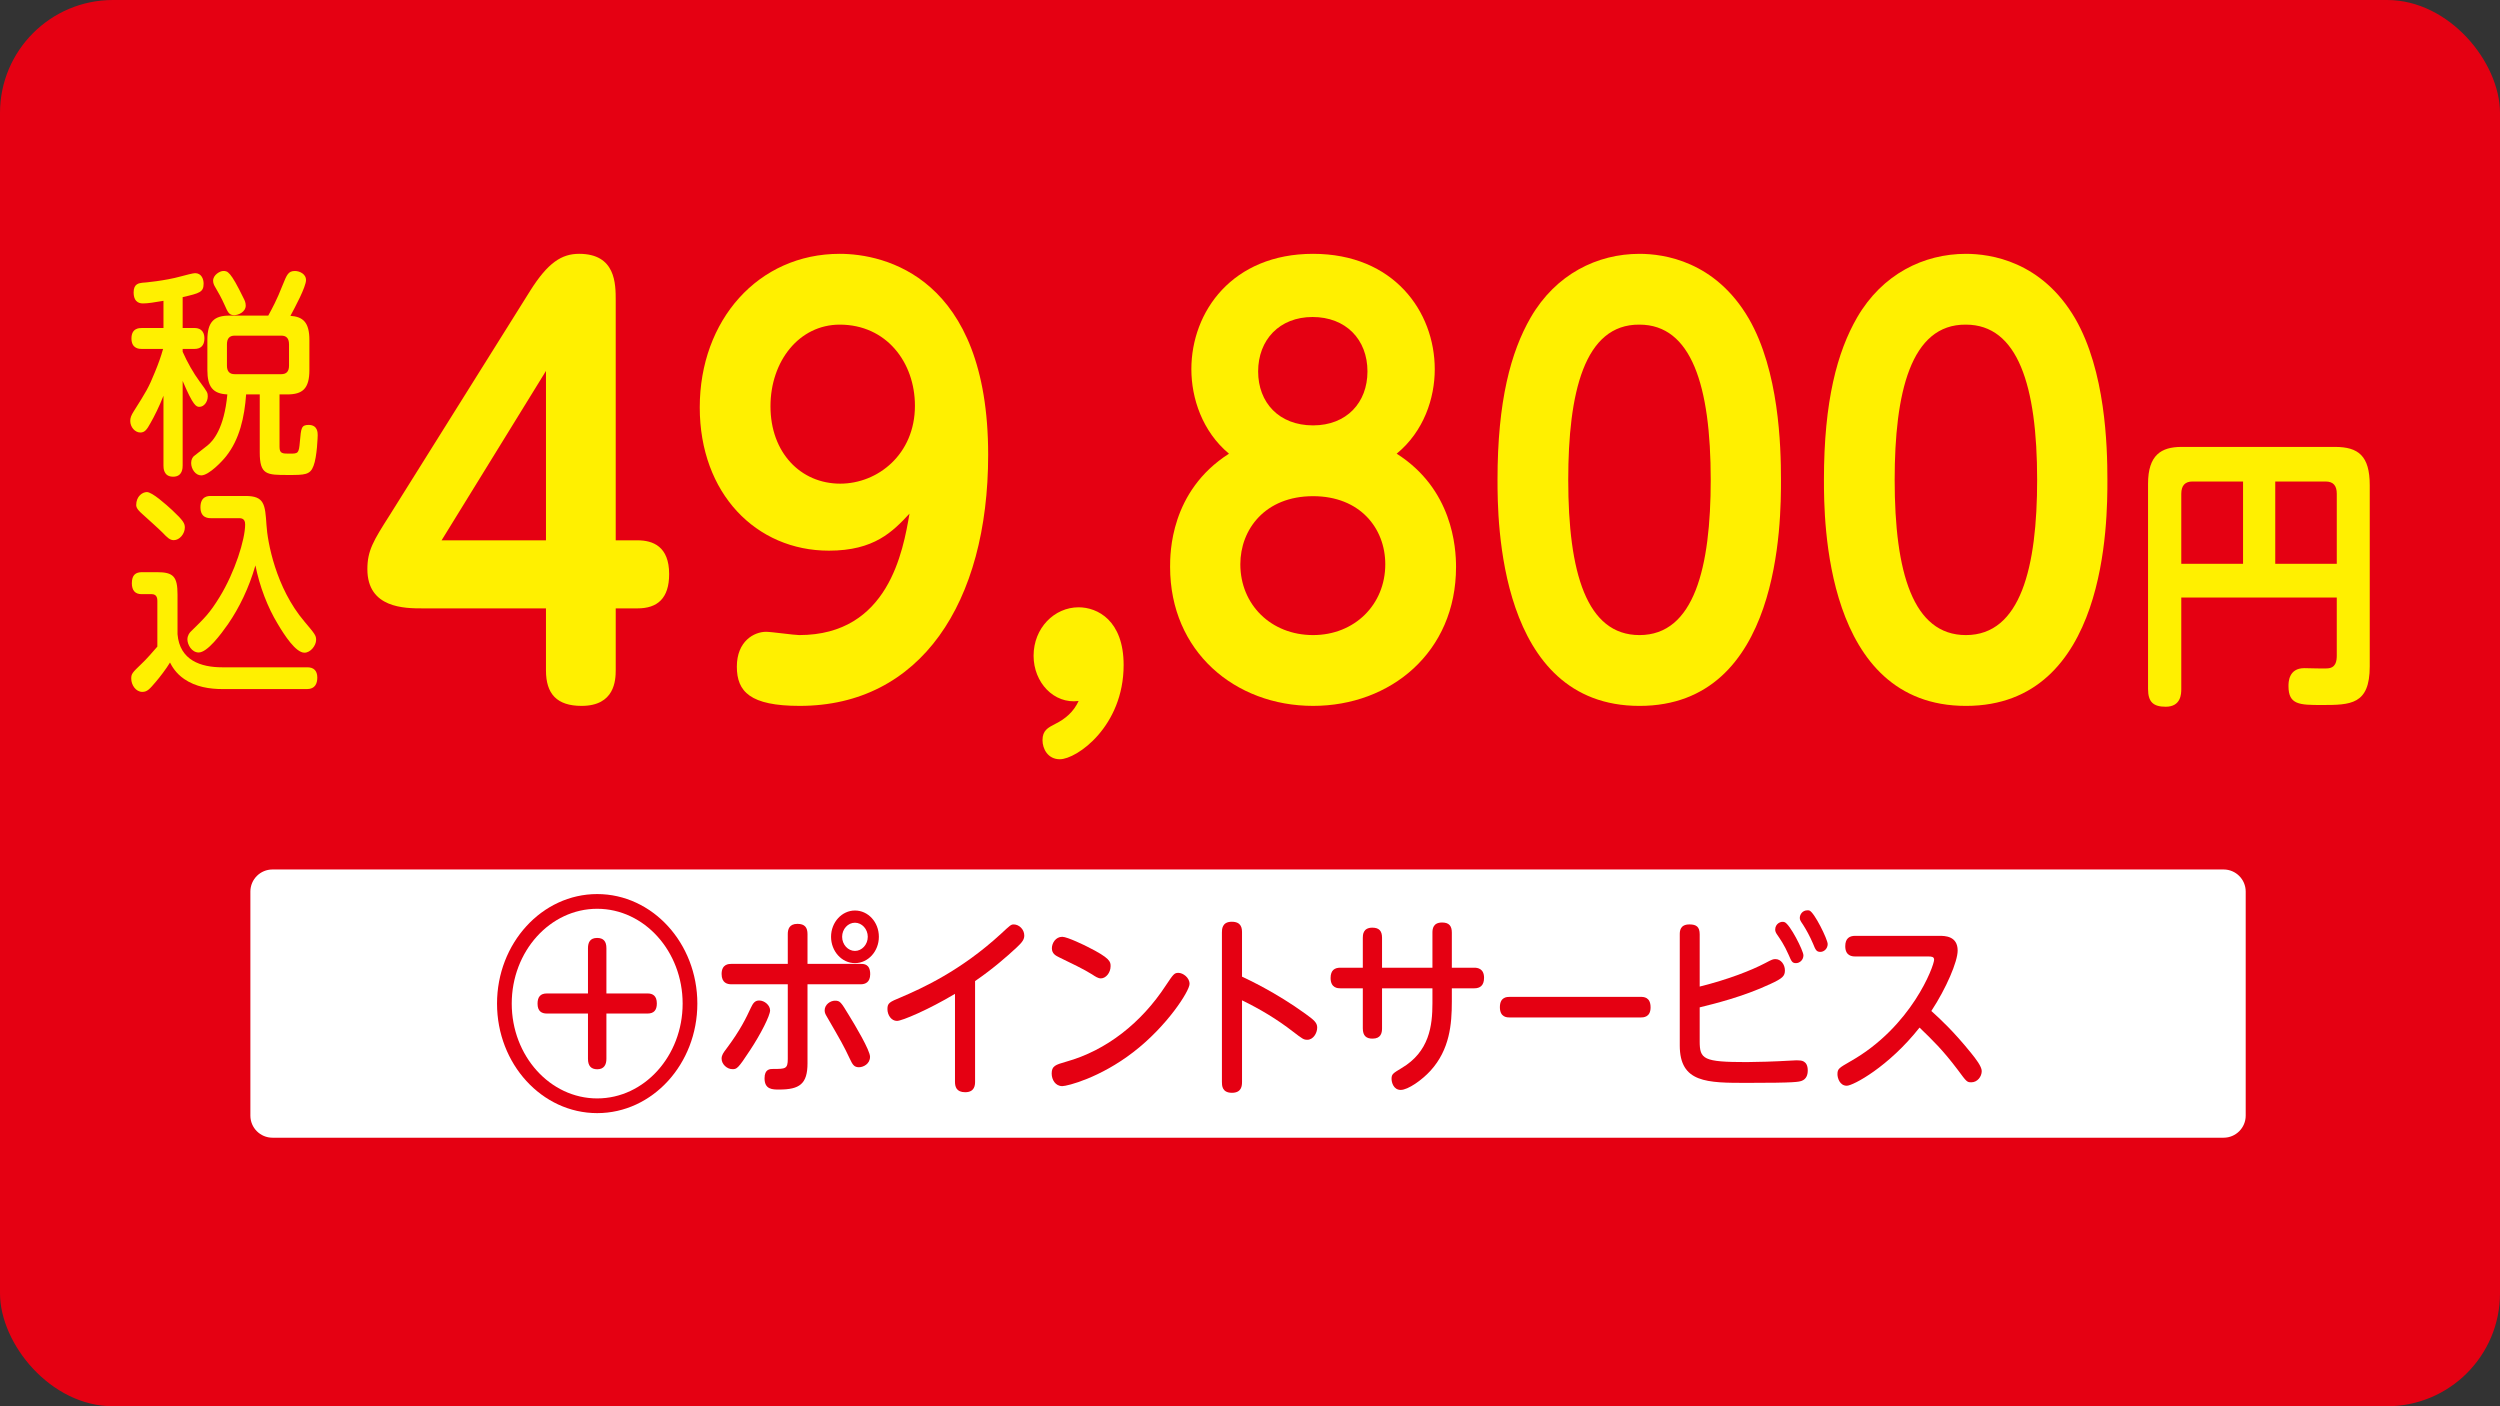
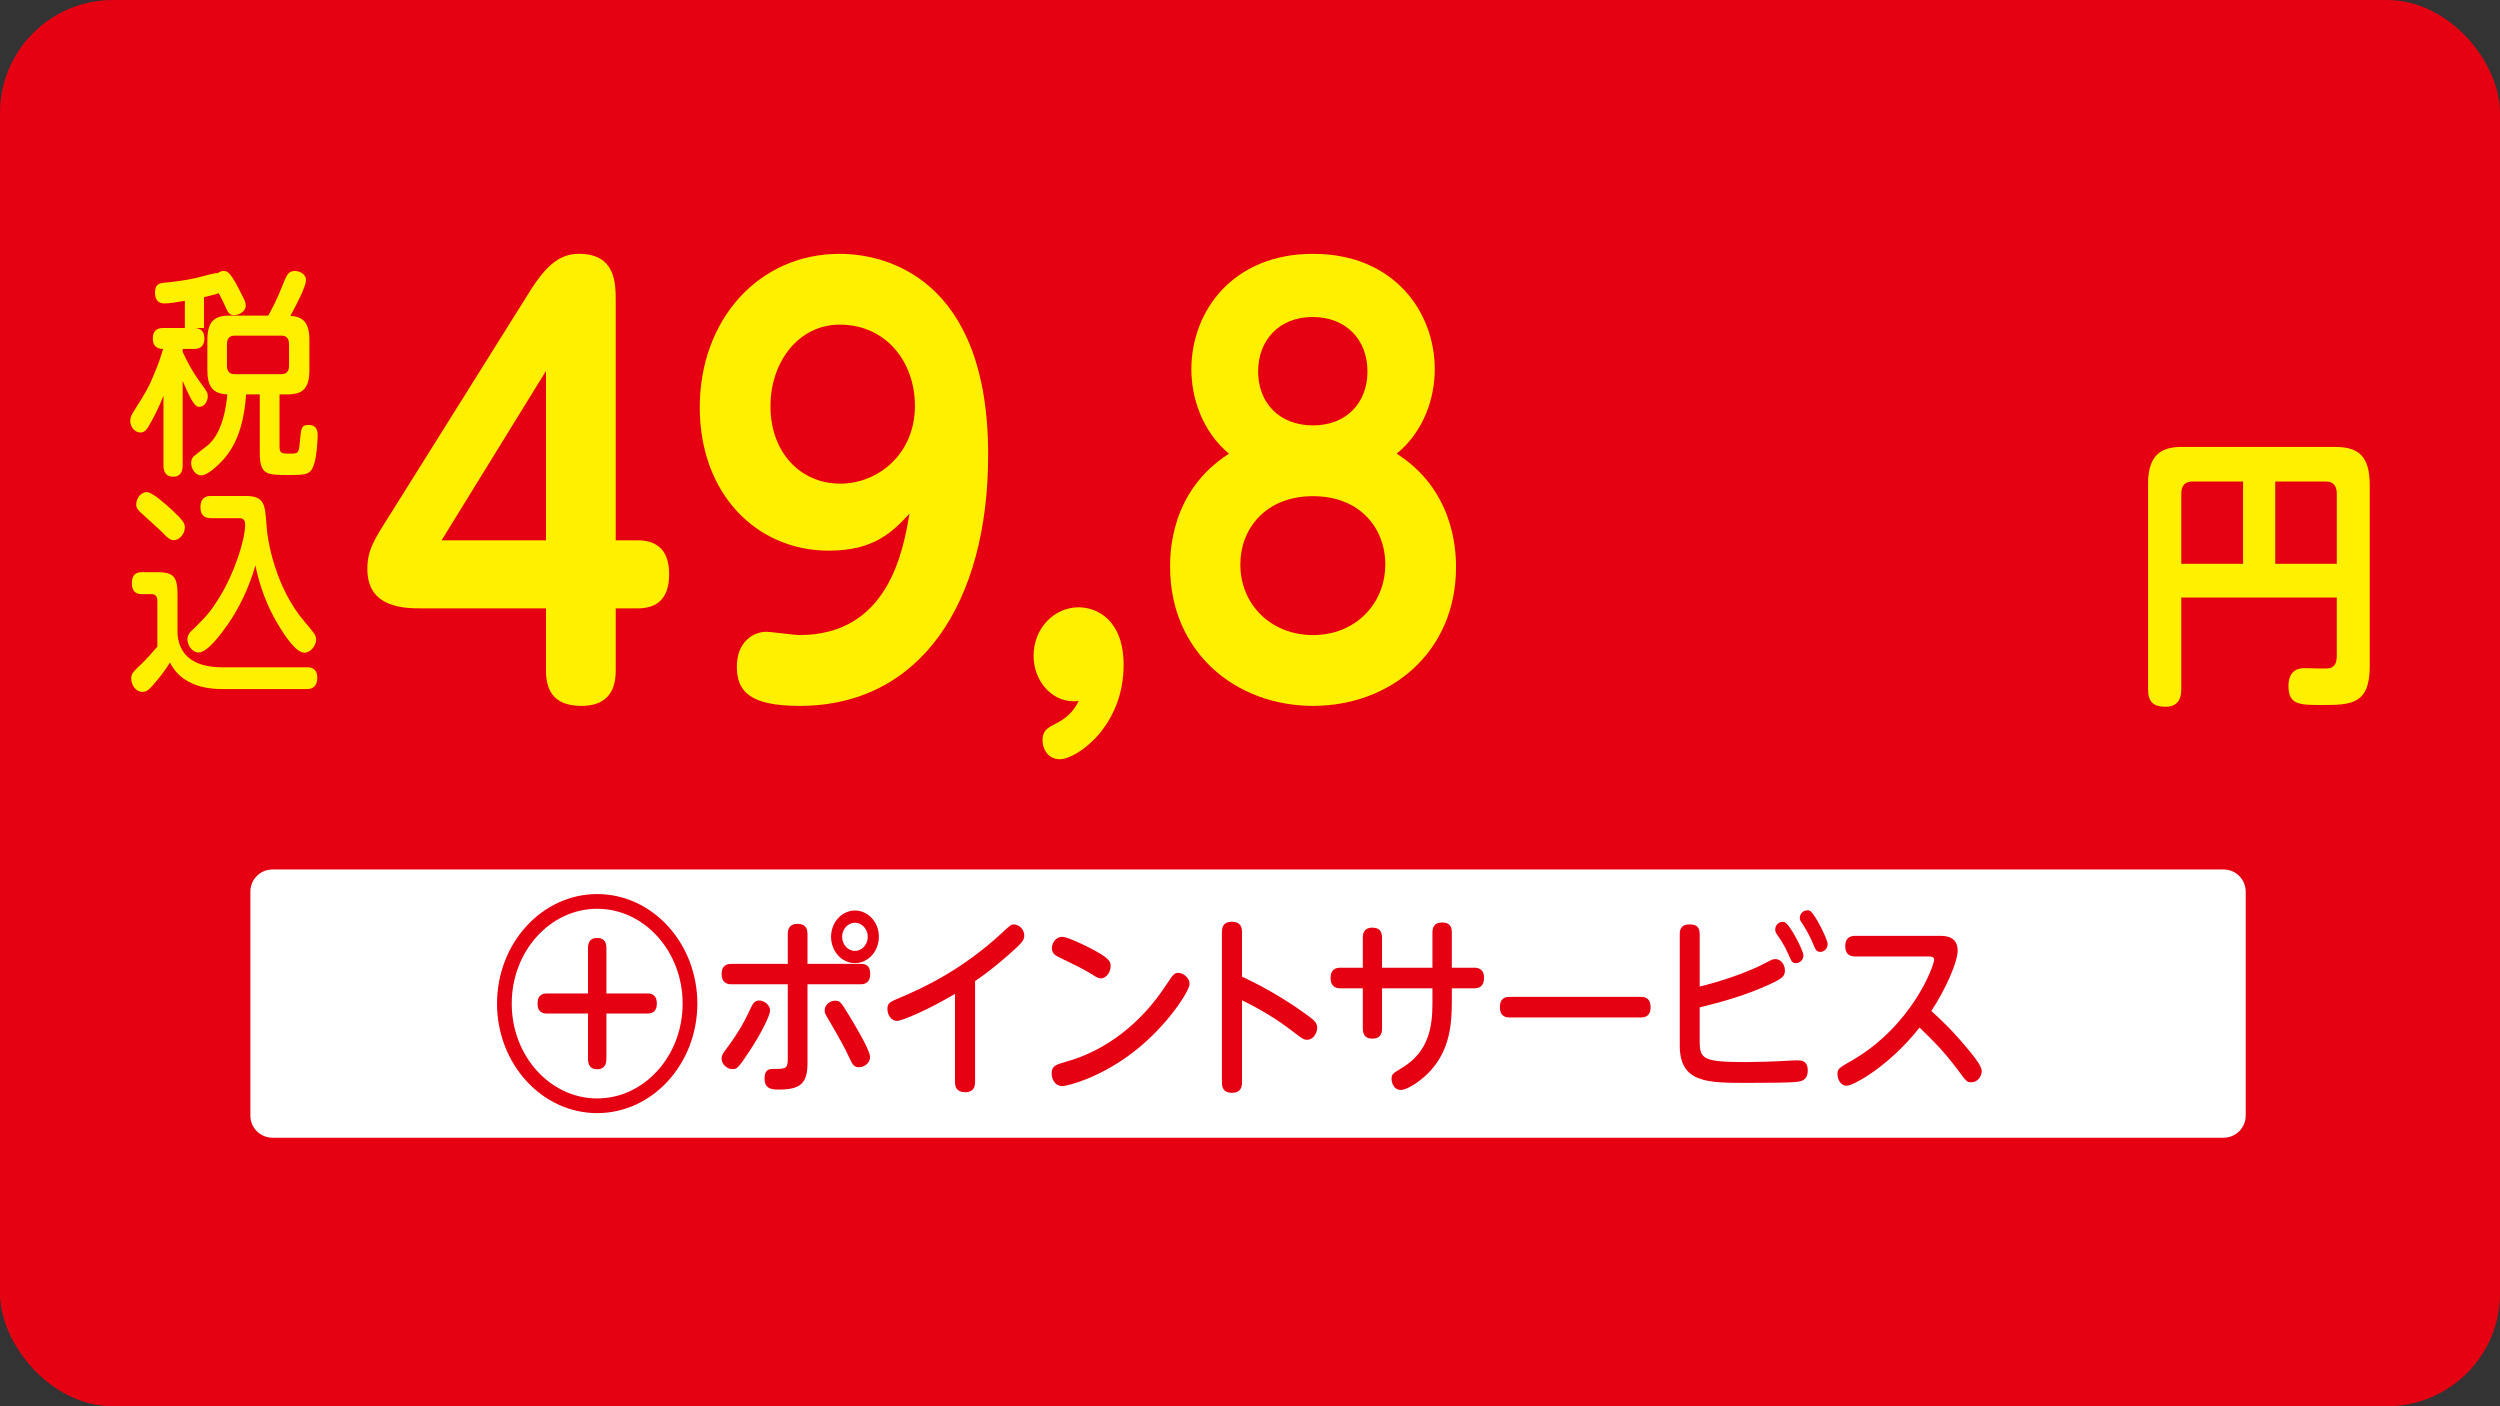
<svg xmlns="http://www.w3.org/2000/svg" id="2set_price" data-name="newlife" viewBox="0 0 320 180">
  <rect x="0" y="0" width="320" height="180" fill="#333333" stroke="none" />
  <rect width="320" height="180" rx="14.462" ry="14.462" fill="#e50012" />
-   <path d="M23.38,41.986h1.518c.481,0,1.266.167,1.266,1.338,0,.919-.481,1.338-1.266,1.338h-1.518v.364c.607,1.365,1.342,2.675,2.201,3.846.963,1.307,1.012,1.392,1.012,1.865,0,.698-.481,1.338-1.062,1.338-.405,0-.785-.085-2.151-3.315v10.812c0,.306,0,1.446-1.215,1.446-1.241,0-1.241-1.113-1.241-1.446v-8.917c-.532,1.365-1.215,2.729-1.669,3.509-.456.837-.734,1.198-1.292,1.198-.683,0-1.291-.698-1.291-1.477,0-.388.102-.694.456-1.252,1.569-2.481,1.898-3.009,2.708-5.016.405-.977.76-1.95,1.039-2.954h-2.734c-.278,0-1.315,0-1.315-1.338s1.012-1.338,1.315-1.338h2.784v-3.482c-1.113.194-2.025.334-2.581.334-.303,0-1.24,0-1.24-1.423,0-1.113.708-1.167,1.113-1.225.202,0,2.937-.252,4.91-.807.632-.167,1.569-.419,1.847-.419.81,0,1.088.752,1.088,1.338,0,1.086-.481,1.225-2.682,1.729v3.955ZM31.504,50.484c-.202,2.872-.835,5.769-2.581,7.943-.431.558-2.176,2.423-3.164,2.423-.734,0-1.291-.807-1.291-1.589,0-.473.202-.722.329-.861.1-.085,1.493-1.171,1.747-1.368.733-.585,2.151-2.171,2.556-6.548-1.9-.082-2.556-1.031-2.556-3.121v-3.842c0-2.369.886-3.124,2.835-3.124h4.96c.481-.892,1.088-1.977,1.847-3.927.532-1.31.709-1.783,1.57-1.783.632,0,1.417.419,1.417,1.144,0,.892-1.444,3.567-2,4.598,1.595.109,2.43.807,2.43,3.094v3.842c0,2.399-.886,3.121-2.835,3.121h-.988v6.718c0,.861.38.861,1.292.861,1.088,0,1.189,0,1.315-1.559.151-1.702.178-2.117,1.114-2.117,1.164,0,1.164,1.001,1.164,1.307,0,.14-.076,2.76-.532,3.931-.43,1.171-1.139,1.171-3.24,1.171-2.759,0-3.645,0-3.645-2.9v-7.412h-1.747ZM31.175,38.17c.127.248.278.528.278.946,0,.807-.937,1.225-1.467,1.225-.658,0-.81-.334-1.241-1.31-.379-.861-.835-1.671-1.215-2.311-.1-.167-.253-.446-.253-.783,0-.779.912-1.252,1.292-1.252.556,0,.91,0,2.606,3.485ZM36.995,44.075c0-.807-.379-1.113-.986-1.113h-5.974c-.657,0-.986.361-.986,1.113v2.733c0,.722.329,1.086.986,1.086h5.974c.632,0,.986-.334.986-1.086v-2.733Z" fill="#fff000" />
+   <path d="M23.38,41.986h1.518c.481,0,1.266.167,1.266,1.338,0,.919-.481,1.338-1.266,1.338h-1.518v.364c.607,1.365,1.342,2.675,2.201,3.846.963,1.307,1.012,1.392,1.012,1.865,0,.698-.481,1.338-1.062,1.338-.405,0-.785-.085-2.151-3.315v10.812c0,.306,0,1.446-1.215,1.446-1.241,0-1.241-1.113-1.241-1.446v-8.917c-.532,1.365-1.215,2.729-1.669,3.509-.456.837-.734,1.198-1.292,1.198-.683,0-1.291-.698-1.291-1.477,0-.388.102-.694.456-1.252,1.569-2.481,1.898-3.009,2.708-5.016.405-.977.76-1.95,1.039-2.954c-.278,0-1.315,0-1.315-1.338s1.012-1.338,1.315-1.338h2.784v-3.482c-1.113.194-2.025.334-2.581.334-.303,0-1.24,0-1.24-1.423,0-1.113.708-1.167,1.113-1.225.202,0,2.937-.252,4.91-.807.632-.167,1.569-.419,1.847-.419.81,0,1.088.752,1.088,1.338,0,1.086-.481,1.225-2.682,1.729v3.955ZM31.504,50.484c-.202,2.872-.835,5.769-2.581,7.943-.431.558-2.176,2.423-3.164,2.423-.734,0-1.291-.807-1.291-1.589,0-.473.202-.722.329-.861.1-.085,1.493-1.171,1.747-1.368.733-.585,2.151-2.171,2.556-6.548-1.9-.082-2.556-1.031-2.556-3.121v-3.842c0-2.369.886-3.124,2.835-3.124h4.96c.481-.892,1.088-1.977,1.847-3.927.532-1.31.709-1.783,1.57-1.783.632,0,1.417.419,1.417,1.144,0,.892-1.444,3.567-2,4.598,1.595.109,2.43.807,2.43,3.094v3.842c0,2.399-.886,3.121-2.835,3.121h-.988v6.718c0,.861.38.861,1.292.861,1.088,0,1.189,0,1.315-1.559.151-1.702.178-2.117,1.114-2.117,1.164,0,1.164,1.001,1.164,1.307,0,.14-.076,2.76-.532,3.931-.43,1.171-1.139,1.171-3.24,1.171-2.759,0-3.645,0-3.645-2.9v-7.412h-1.747ZM31.175,38.17c.127.248.278.528.278.946,0,.807-.937,1.225-1.467,1.225-.658,0-.81-.334-1.241-1.31-.379-.861-.835-1.671-1.215-2.311-.1-.167-.253-.446-.253-.783,0-.779.912-1.252,1.292-1.252.556,0,.91,0,2.606,3.485ZM36.995,44.075c0-.807-.379-1.113-.986-1.113h-5.974c-.657,0-.986.361-.986,1.113v2.733c0,.722.329,1.086.986,1.086h5.974c.632,0,.986-.334.986-1.086v-2.733Z" fill="#fff000" />
  <path d="M39.349,85.415c.785,0,1.266.419,1.266,1.31,0,.752-.278,1.477-1.315,1.477h-10.782c-1.722,0-3.467-.279-4.935-1.283-1.063-.725-1.57-1.617-1.822-2.117-.481.807-1.342,1.923-1.798,2.45-.81.95-1.113,1.31-1.747,1.31-.835,0-1.417-.892-1.417-1.698,0-.616.127-.756,1.317-1.896.632-.585,1.467-1.562,2.025-2.202v-5.85c0-.197,0-.864-.709-.864h-1.315c-.81,0-1.241-.473-1.241-1.395,0-1.086.507-1.419,1.317-1.419h1.898c2.1,0,2.632.558,2.632,2.869v5.071c.278,3.345,2.986,4.237,5.72,4.237h10.907ZM18.799,62.984c.683,0,2.454,1.589,3.24,2.311,1.468,1.368,1.62,1.729,1.62,2.229,0,.783-.658,1.617-1.417,1.617-.481,0-.81-.306-1.444-.973-.379-.391-1.898-1.756-2.606-2.396-.278-.252-.759-.67-.759-1.116,0-1.144.81-1.671,1.366-1.671ZM26.998,66.326c-.303,0-1.342,0-1.342-1.392,0-1.45,1.014-1.45,1.342-1.45h4.43c2.43,0,2.505,1.089,2.683,3.733.127,2.12,1.164,7.998,4.859,12.344,1.342,1.589,1.493,1.783,1.493,2.341,0,.725-.709,1.644-1.493,1.644-1.114,0-2.556-2.229-3.417-3.679-1.291-2.117-2.328-4.819-2.859-7.494-.836,2.9-2.076,5.435-3.493,7.494-.937,1.341-2.657,3.652-3.771,3.652-.886,0-1.442-1.004-1.442-1.671,0-.504.278-.864.43-1.004,1.798-1.756,2.43-2.369,3.696-4.431,1.949-3.175,3.264-7.355,3.264-9.277,0-.334-.076-.81-.734-.81h-3.645Z" fill="#fff000" />
  <path d="M81.598,69.161c1.963,0,4.053.766,4.053,4.322,0,3.134-1.519,4.39-4.053,4.39h-2.785v7.879c0,1.324-.127,4.601-4.369,4.601-3.167,0-4.56-1.535-4.56-4.533v-7.947h-15.767c-2.28,0-7.093,0-7.093-5.02,0-2.369.76-3.625,2.85-6.902l17.983-28.721c2.28-3.628,4.053-4.741,6.269-4.741,4.686,0,4.686,3.832,4.686,5.993v30.677h2.785ZM56.523,69.161h13.362v-21.682l-13.362,21.682Z" fill="#fff000" />
  <path d="M102.359,90.353c-6.332,0-8.043-1.814-8.043-5.02,0-3.277,2.216-4.462,3.737-4.462.696,0,3.609.419,4.243.419,11.461,0,13.297-10.806,14.121-15.546-2.153,2.301-4.496,4.741-10.322,4.741-9.309,0-16.527-7.321-16.527-18.337,0-11.153,7.471-19.658,17.92-19.658,5.699,0,18.997,2.927,18.997,25.722,0,18.963-8.675,32.141-24.125,32.141ZM107.487,41.553c-5.192,0-8.866,4.669-8.866,10.455,0,5.929,3.862,9.9,8.929,9.9,4.813,0,9.561-3.764,9.561-9.968,0-5.578-3.672-10.387-9.624-10.387Z" fill="#fff000" />
  <path d="M132.299,83.938c0-3.556,2.66-6.204,5.764-6.204,2.405,0,5.762,1.674,5.762,7.389,0,7.879-6.015,12.061-8.169,12.061-1.521,0-2.216-1.324-2.216-2.44,0-1.252.696-1.603,1.646-2.09,1.266-.63,2.343-1.535,2.977-2.93-3.167.419-5.764-2.369-5.764-5.786Z" fill="#fff000" />
  <path d="M152.494,47.267c0-7.389,5.257-14.777,15.578-14.777s15.577,7.389,15.577,14.777c0,3.696-1.393,7.95-4.876,10.806,7.156,4.533,7.6,11.993,7.6,14.501,0,10.945-8.422,17.779-18.3,17.779-10.005,0-18.3-6.973-18.3-17.779,0-1.742,0-9.689,7.535-14.501-3.419-2.855-4.813-7.11-4.813-10.806ZM177.316,72.227c0-4.601-3.229-8.716-9.244-8.716-6.142,0-9.309,4.254-9.309,8.716,0,5.159,3.926,9.063,9.309,9.063,5.318,0,9.244-3.904,9.244-9.063ZM175.036,47.547c0-4.111-2.785-6.97-7.028-6.97s-6.966,2.927-6.966,6.97c0,3.975,2.66,6.902,7.029,6.902,4.306,0,6.964-2.927,6.964-6.902Z" fill="#fff000" />
-   <path d="M191.681,61.422c0-10.108,1.709-16.384,4.243-20.777,3.229-5.575,8.547-8.154,13.931-8.154,3.102,0,9.688.905,13.994,8.294,3.862,6.694,4.116,16.244,4.116,20.638,0,5.227,0,28.932-18.11,28.932s-18.173-23.844-18.173-28.932ZM218.972,61.422c0-12.061-2.47-19.869-9.118-19.869-7.093-.071-9.119,8.784-9.119,19.869,0,11.85,2.343,19.869,9.119,19.869,7.028,0,9.118-8.716,9.118-19.869Z" fill="#fff000" />
-   <path d="M233.463,61.422c0-10.108,1.709-16.384,4.243-20.777,3.229-5.575,8.547-8.154,13.931-8.154,3.102,0,9.688.905,13.994,8.294,3.862,6.694,4.116,16.244,4.116,20.638,0,5.227,0,28.932-18.11,28.932s-18.173-23.844-18.173-28.932ZM260.754,61.422c0-12.061-2.47-19.869-9.118-19.869-7.093-.071-9.119,8.784-9.119,19.869,0,11.85,2.343,19.869,9.119,19.869,7.028,0,9.118-8.716,9.118-19.869Z" fill="#fff000" />
  <path d="M279.204,76.485v11.707c0,.623-.034,2.27-1.994,2.27-1.563,0-2.26-.585-2.26-2.27v-26.267c0-3.696,1.694-4.72,4.286-4.72h19.64c2.989,0,4.451,1.133,4.451,4.904v23.194c0,4.904-2.458,4.938-6.147,4.938-2.858,0-4.254-.034-4.254-2.413,0-.476,0-2.304,2.026-2.304.467,0,2.461.071,2.892.034,1.164-.034,1.263-.95,1.263-1.681v-7.392h-19.904ZM287.111,72.169v-10.537h-6.479c-.93,0-1.428.51-1.428,1.572v8.964h7.907ZM291.232,72.169h7.876v-8.964c0-.987-.399-1.572-1.428-1.572h-6.448v10.537Z" fill="#fff000" />
  <path d="M284.625,109.411H34.873c-2.589,0-4.707,2.118-4.707,4.707v28.684c0,2.589,2.118,4.707,4.707,4.707h249.752c2.589,0,4.707-2.118,4.707-4.707v-28.684c0-2.589-2.118-4.707-4.707-4.707h0Z" fill="#e50012" />
  <path d="M284.625,111.294c1.557,0,2.825,1.267,2.825,2.824v28.684c0,1.557-1.267,2.824-2.825,2.824H34.873c-1.557,0-2.824-1.267-2.824-2.824v-28.684c0-1.557,1.267-2.824,2.824-2.824h249.752" fill="#fff" />
  <path d="M76.44,142.48c-7.069,0-12.82-6.289-12.82-14.02s5.751-14.02,12.82-14.02,12.82,6.289,12.82,14.02-5.751,14.02-12.82,14.02Z" fill="#e50012" />
  <path d="M76.44,116.324c-6.031,0-10.938,5.444-10.938,12.137s4.907,12.137,10.938,12.137,10.938-5.444,10.938-12.137-4.907-12.137-10.938-12.137Z" fill="#fff" />
  <path d="M75.261,121.366c0-.729.265-1.31,1.169-1.31.815,0,1.19.437,1.19,1.31v5.796h5.265c.662,0,1.19.292,1.19,1.287,0,.847-.375,1.284-1.19,1.284h-5.265v5.799c0,.726-.287,1.334-1.169,1.334-.793,0-1.19-.437-1.19-1.334v-5.799h-5.265c-.662,0-1.19-.289-1.19-1.26,0-.873.375-1.31,1.19-1.31h5.265v-5.796Z" fill="#e50012" />
  <path d="M100.835,119.571c0-.636.198-1.317,1.24-1.317.955,0,1.286.487,1.286,1.317v3.808h6.807c.399,0,1.218,0,1.218,1.317,0,1.048-.643,1.293-1.218,1.293h-6.807v10.104c0,2.661-1.02,3.369-3.635,3.369-.844,0-1.864,0-1.864-1.44,0-1.198.711-1.198,1.11-1.198,1.552,0,1.864,0,1.864-1.269v-9.567h-7.23c-.507,0-1.24-.17-1.24-1.317,0-1.293.952-1.293,1.24-1.293h7.23v-3.808ZM92.365,135.508c0-.463.244-.779.597-1.246,1.796-2.393,2.55-3.978,3.15-5.272.287-.609.532-.926,1.063-.926.686,0,1.397.609,1.397,1.269,0,.657-1.196,3.026-2.55,5.074-1.595,2.444-1.728,2.444-2.281,2.444-.689,0-1.376-.636-1.376-1.344ZM106.885,128.089c.643,0,.754.17,1.774,1.855.798,1.293,2.705,4.492,2.705,5.319,0,.929-.866,1.344-1.419,1.344-.621,0-.819-.344-1.153-1.052-.841-1.78-1.063-2.147-2.992-5.49-.133-.221-.244-.439-.244-.732,0-.759.733-1.246,1.329-1.246ZM112.495,119.911c0,1.855-1.376,3.369-3.06,3.369-1.706,0-3.06-1.538-3.06-3.369,0-1.879,1.397-3.366,3.06-3.366s3.06,1.463,3.06,3.366ZM107.793,119.911c0,1.001.754,1.807,1.641,1.807s1.641-.807,1.641-1.807-.754-1.804-1.641-1.804-1.641.803-1.641,1.804Z" fill="#e50012" />
  <path d="M124.81,138.463c0,.415-.043,1.341-1.264,1.341-1.15,0-1.308-.732-1.308-1.341v-11.251c-3.391,2.025-6.782,3.465-7.425,3.465-.711,0-1.221-.732-1.221-1.514s.266-.902,1.731-1.511c2.68-1.147,7.669-3.393,12.835-8.154,1.131-1.048,1.243-1.171,1.598-1.171.686,0,1.351.636,1.351,1.416,0,.487-.223.83-.952,1.514-1.332,1.242-3.172,2.832-5.345,4.319v12.888Z" fill="#e50012" />
  <path d="M152.263,125.942c0,.902-2.881,5.418-7.206,8.736-4.235,3.271-8.424,4.346-9.088,4.346-.866,0-1.354-.807-1.354-1.61,0-.977.488-1.123,1.842-1.514,5.165-1.44,9.641-4.979,12.77-9.764.974-1.463,1.085-1.61,1.617-1.61.553,0,1.419.585,1.419,1.416ZM139.185,121.181c2.949,1.467,2.971,1.93,2.971,2.491,0,.854-.621,1.562-1.243,1.562-.355,0-.686-.221-1.131-.514-.995-.633-2.77-1.487-4.189-2.171-.445-.221-.952-.463-.952-1.171,0-.66.485-1.467,1.329-1.467.665,0,3.036,1.174,3.215,1.269Z" fill="#e50012" />
  <path d="M158.978,138.486c0,.439-.022,1.392-1.286,1.392-1.286,0-1.286-.953-1.286-1.392v-19.113c0-.412,0-1.389,1.264-1.389s1.308.878,1.308,1.389v5.639c.733.344,4.346,2.025,8.093,4.737,1.153.827,1.53,1.171,1.53,1.78,0,.708-.51,1.562-1.264,1.562-.467,0-.6-.099-1.839-1.048-2.04-1.586-4.257-2.906-6.519-4.002v10.445Z" fill="#e50012" />
  <path d="M174.44,120.034c0-.364.022-1.293,1.218-1.293.887,0,1.243.439,1.243,1.293v3.832h6.451v-4.492c0-.487.087-1.293,1.24-1.293.887,0,1.243.439,1.243,1.293v4.492h2.881c.399,0,1.243.099,1.243,1.293,0,1.024-.553,1.344-1.243,1.344h-2.881v1.708c0,2.879-.266,6.126-2.726,8.835-1.088,1.195-2.884,2.464-3.815,2.464s-1.175-.977-1.175-1.416c0-.609.179-.708,1.264-1.365,3.57-2.1,3.969-5.418,3.969-8.324v-1.902h-6.451v5.125c0,.609-.158,1.317-1.221,1.317-.776,0-1.24-.34-1.24-1.317v-5.125h-2.884c-.266,0-1.24,0-1.24-1.32,0-1.024.553-1.317,1.24-1.317h2.884v-3.832Z" fill="#e50012" />
  <path d="M209.989,127.599c.377,0,1.286,0,1.286,1.344,0,1.293-.955,1.293-1.286,1.293h-16.717c-.355,0-1.286,0-1.286-1.317s.909-1.32,1.286-1.32h16.717Z" fill="#e50012" />
  <path d="M217.559,133.262c0,2.321.442,2.685,6.031,2.685,1.131,0,3.635-.071,5.697-.194.665-.051.754-.024.866-.024.352,0,1.24,0,1.24,1.293,0,.585-.198,1.096-.754,1.317-.42.146-.73.269-6.983.269-5.165,0-8.646,0-8.646-4.785v-14.229c0-.439.046-1.269,1.243-1.269.887,0,1.308.317,1.308,1.269v6.688c3.703-.926,6.606-2.073,8.38-3.002.909-.487,1.02-.514,1.329-.514.668,0,1.199.684,1.199,1.443,0,.732-.312,1.024-1.842,1.732-3.524,1.657-7.292,2.563-9.067,3.002v4.319ZM230.839,122.28c0,.585-.467,1.001-.952,1.001-.488,0-.578-.221-.934-1.048-.575-1.32-1.107-2.052-1.505-2.638-.155-.221-.223-.415-.223-.609,0-.759.733-1.123,1.196-.953.689.245,2.417,3.662,2.417,4.247ZM233.943,120.84c0,.585-.467,1.001-.93,1.001-.51,0-.621-.245-.955-1.075-.399-.926-.841-1.732-1.261-2.393-.334-.487-.423-.633-.423-.878,0-.415.312-.977.998-.977.043,0,.155,0,.223.027.643.218,2.349,3.71,2.349,4.295Z" fill="#e50012" />
  <path d="M237.454,122.426c-.399,0-1.261-.075-1.261-1.317,0-1.028.575-1.32,1.261-1.32h10.798c.665,0,2.328,0,2.328,1.882,0,1.416-1.462,4.833-3.369,7.736,1.131,1.024,2.816,2.563,5.1,5.394.575.708,1.351,1.708,1.351,2.294,0,.732-.575,1.44-1.329,1.44-.553,0-.6-.048-1.731-1.586-1.951-2.587-3.258-3.832-4.9-5.418-3.966,5.027-8.513,7.443-9.311,7.443-.909,0-1.196-1.001-1.196-1.463,0-.708.176-.803,1.663-1.661,7.849-4.441,10.708-12.228,10.708-13.007,0-.391-.334-.415-.754-.415h-9.357Z" fill="#e50012" />
</svg>